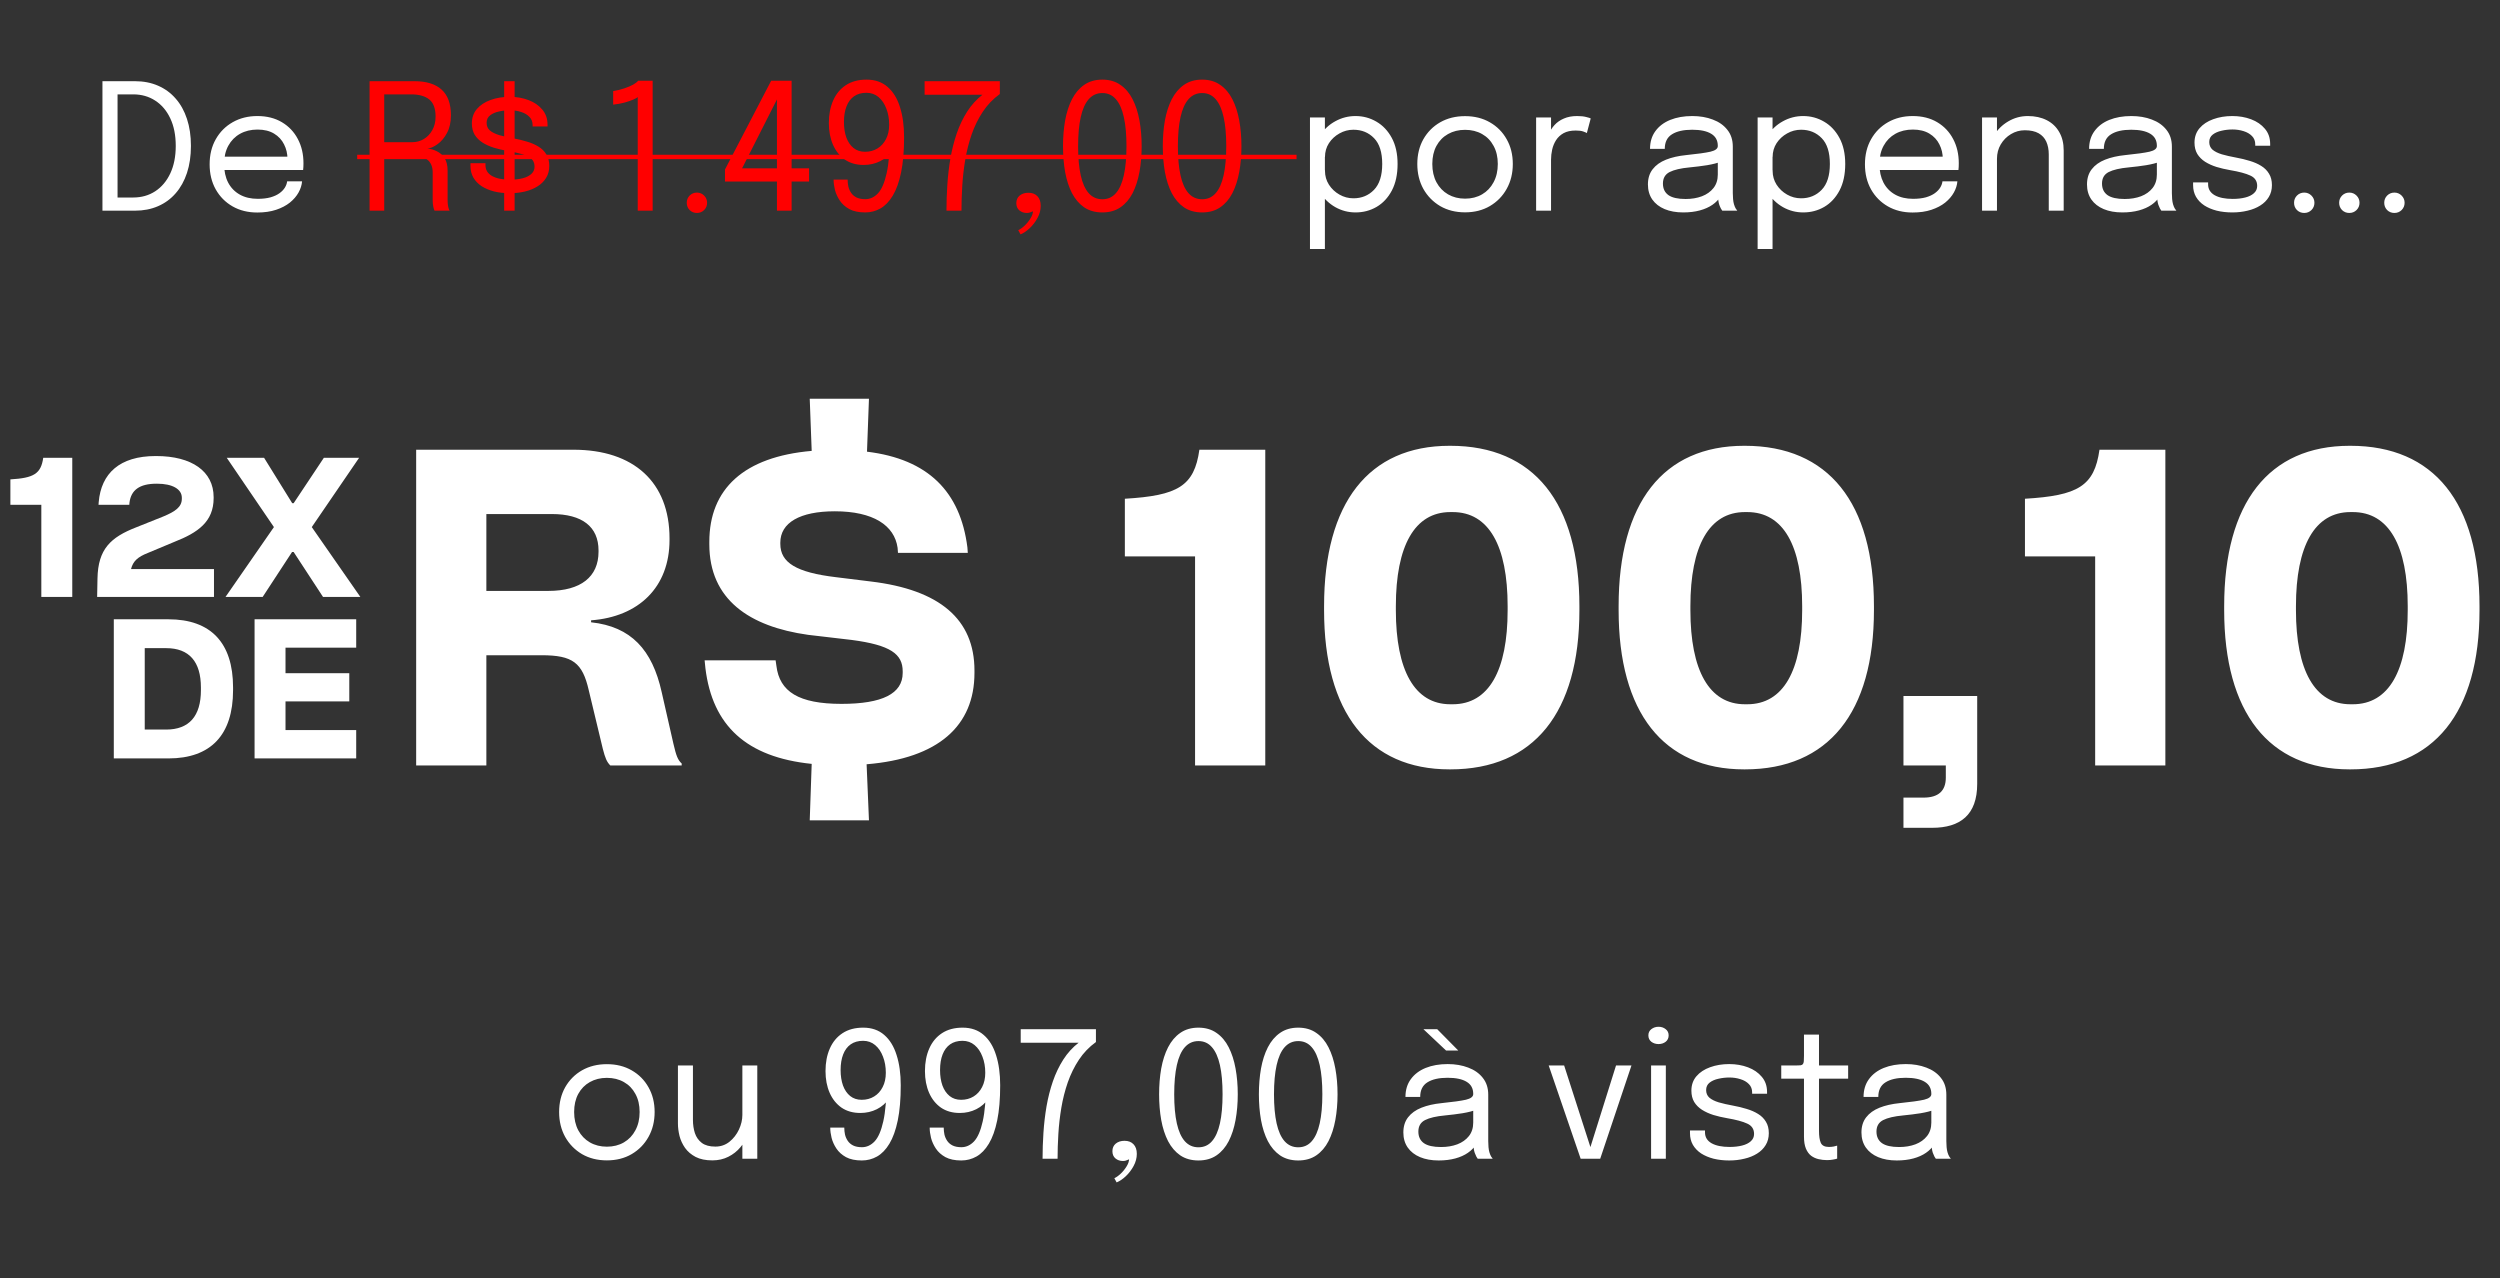
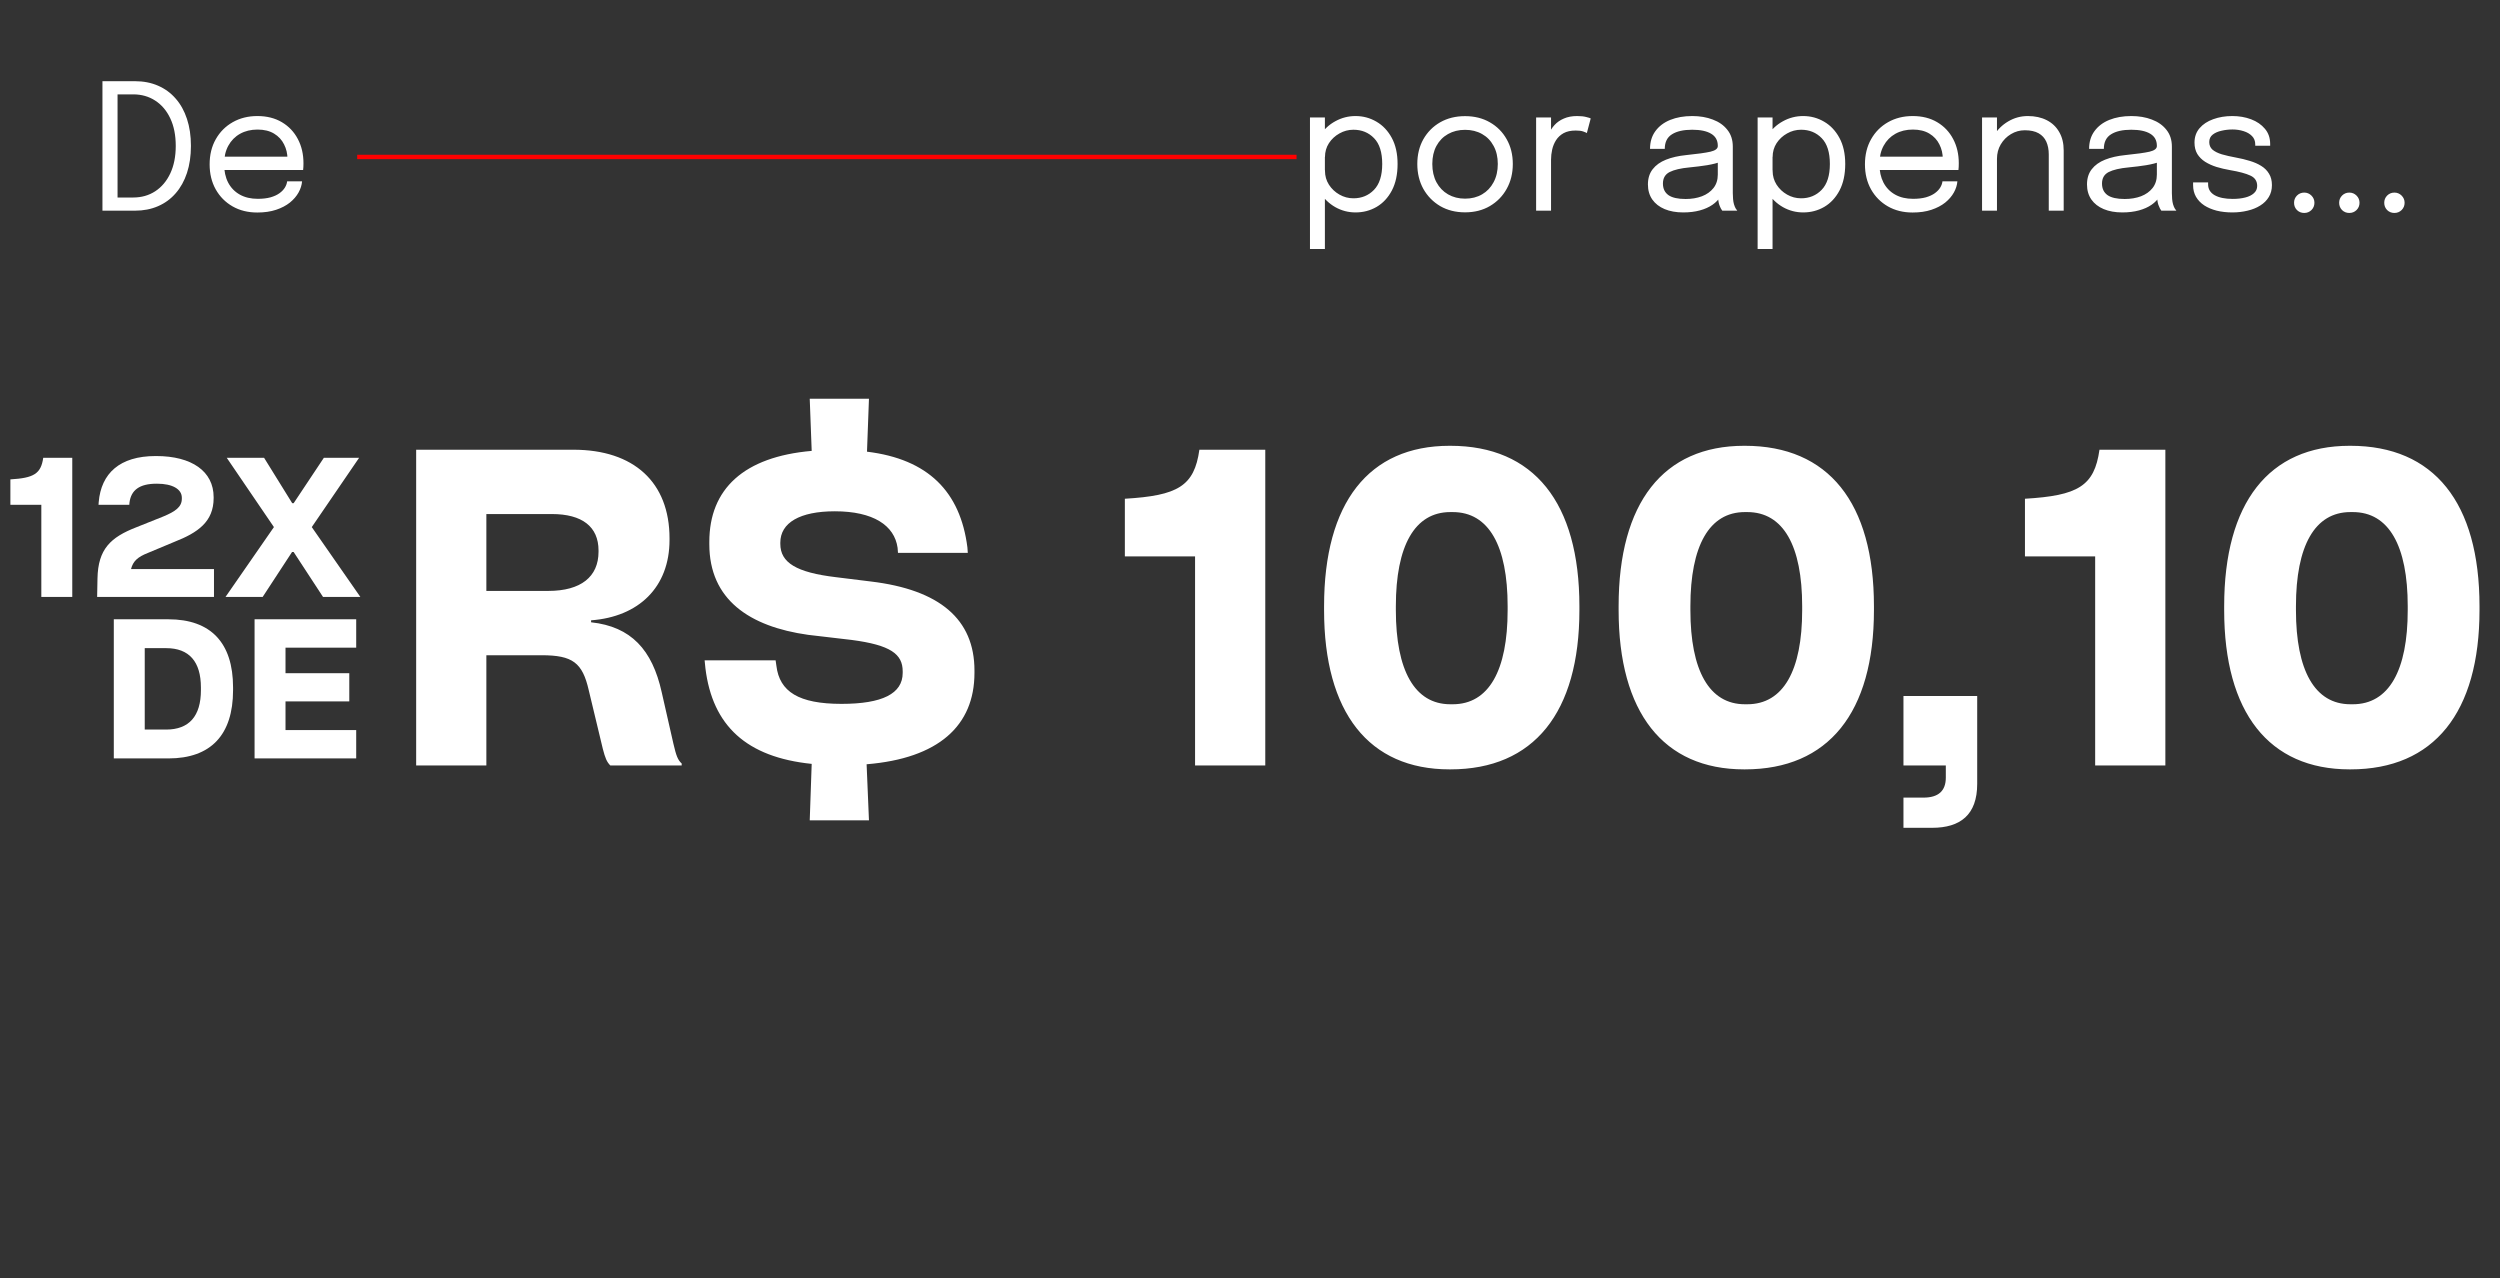
<svg xmlns="http://www.w3.org/2000/svg" width="356" height="182" viewBox="0 0 356 182" fill="none">
  <rect x="0" y="0" width="356" height="182" fill="#333333" stroke="none" />
  <path d="M14.589 30V11.562H19.214C20.43 11.562 21.526 11.775 22.501 12.2C23.485 12.625 24.322 13.238 25.014 14.037C25.714 14.829 26.251 15.796 26.626 16.938C27.001 18.071 27.189 19.35 27.189 20.775C27.189 22.2 27.001 23.483 26.626 24.625C26.251 25.758 25.714 26.725 25.014 27.525C24.322 28.325 23.485 28.938 22.501 29.363C21.526 29.788 20.43 30 19.214 30H14.589ZM16.739 29.337L15.776 28.125H18.964C20.147 28.125 21.193 27.829 22.101 27.238C23.018 26.637 23.735 25.788 24.251 24.688C24.768 23.587 25.026 22.283 25.026 20.775C25.026 19.258 24.768 17.954 24.251 16.863C23.735 15.762 23.018 14.917 22.101 14.325C21.193 13.733 20.147 13.438 18.964 13.438H15.776L16.739 12.225V29.337ZM31.051 24.212V22.312H41.314L40.939 22.938C40.939 22.887 40.939 22.842 40.939 22.8C40.939 22.75 40.939 22.704 40.939 22.663C40.939 21.896 40.776 21.196 40.451 20.562C40.135 19.921 39.66 19.408 39.026 19.025C38.393 18.642 37.609 18.45 36.676 18.45C35.734 18.45 34.905 18.65 34.189 19.05C33.472 19.45 32.914 20.017 32.514 20.75C32.114 21.475 31.914 22.342 31.914 23.35C31.914 24.375 32.105 25.258 32.489 26C32.88 26.742 33.434 27.312 34.151 27.712C34.868 28.113 35.718 28.312 36.701 28.312C37.401 28.312 38.01 28.242 38.526 28.1C39.043 27.95 39.468 27.754 39.801 27.512C40.143 27.262 40.401 26.992 40.576 26.7C40.751 26.408 40.855 26.117 40.889 25.825H43.014C42.972 26.358 42.805 26.887 42.514 27.413C42.222 27.938 41.809 28.417 41.276 28.85C40.743 29.275 40.089 29.617 39.314 29.875C38.539 30.133 37.647 30.262 36.639 30.262C35.305 30.262 34.13 29.971 33.114 29.387C32.097 28.804 31.297 27.996 30.714 26.962C30.139 25.929 29.851 24.742 29.851 23.4C29.851 22.042 30.143 20.85 30.726 19.825C31.309 18.792 32.114 17.983 33.139 17.4C34.164 16.817 35.334 16.525 36.651 16.525C37.993 16.525 39.155 16.817 40.139 17.4C41.122 17.983 41.88 18.783 42.414 19.8C42.947 20.808 43.214 21.958 43.214 23.25C43.214 23.383 43.209 23.558 43.201 23.775C43.193 23.992 43.18 24.137 43.164 24.212H31.051ZM186.54 35.462V16.725H188.665V35.462H186.54ZM193.028 30.25C192.003 30.25 191.045 30 190.153 29.5C189.261 28.992 188.536 28.296 187.978 27.413C187.428 26.529 187.153 25.521 187.153 24.387C187.153 24.363 187.153 24.342 187.153 24.325C187.153 24.308 187.153 24.288 187.153 24.262L188.678 24.225C188.678 24.242 188.678 24.262 188.678 24.288C188.678 24.304 188.678 24.321 188.678 24.337C188.678 25.054 188.865 25.708 189.24 26.3C189.624 26.892 190.124 27.363 190.74 27.712C191.357 28.062 192.02 28.238 192.728 28.238C193.903 28.238 194.878 27.837 195.653 27.038C196.436 26.229 196.828 25 196.828 23.35C196.828 21.692 196.44 20.467 195.665 19.675C194.89 18.875 193.911 18.475 192.728 18.475C192.02 18.475 191.357 18.65 190.74 19C190.124 19.342 189.624 19.804 189.24 20.387C188.865 20.971 188.678 21.625 188.678 22.35L187.153 22.3C187.153 21.158 187.428 20.154 187.978 19.288C188.536 18.421 189.261 17.746 190.153 17.262C191.045 16.771 192.003 16.525 193.028 16.525C194.103 16.525 195.095 16.792 196.003 17.325C196.911 17.85 197.64 18.621 198.19 19.637C198.74 20.654 199.015 21.892 199.015 23.35C199.015 24.833 198.745 26.092 198.203 27.125C197.661 28.15 196.936 28.929 196.028 29.462C195.12 29.988 194.12 30.25 193.028 30.25ZM208.624 30.238C207.29 30.238 206.111 29.942 205.086 29.35C204.07 28.75 203.27 27.933 202.686 26.9C202.111 25.858 201.824 24.675 201.824 23.35C201.824 22.025 202.111 20.85 202.686 19.825C203.27 18.8 204.07 17.996 205.086 17.413C206.111 16.829 207.29 16.538 208.624 16.538C209.957 16.538 211.132 16.829 212.149 17.413C213.174 17.996 213.974 18.8 214.549 19.825C215.132 20.85 215.424 22.025 215.424 23.35C215.424 24.675 215.132 25.858 214.549 26.9C213.974 27.933 213.174 28.75 212.149 29.35C211.132 29.942 209.957 30.238 208.624 30.238ZM208.624 28.288C209.54 28.288 210.349 28.083 211.049 27.675C211.749 27.267 212.295 26.692 212.686 25.95C213.086 25.208 213.286 24.342 213.286 23.35C213.286 22.358 213.086 21.5 212.686 20.775C212.295 20.042 211.749 19.479 211.049 19.087C210.349 18.688 209.54 18.488 208.624 18.488C207.715 18.488 206.907 18.688 206.199 19.087C205.499 19.479 204.949 20.042 204.549 20.775C204.157 21.5 203.961 22.358 203.961 23.35C203.961 24.342 204.157 25.208 204.549 25.95C204.949 26.692 205.499 27.267 206.199 27.675C206.907 28.083 207.715 28.288 208.624 28.288ZM218.743 30V16.725H220.868V20.8L220.168 20.55C220.218 20.058 220.343 19.575 220.543 19.1C220.743 18.617 221.018 18.183 221.368 17.8C221.726 17.408 222.172 17.1 222.705 16.875C223.238 16.642 223.863 16.525 224.58 16.525C225.113 16.525 225.547 16.571 225.88 16.663C226.222 16.746 226.434 16.812 226.518 16.863L225.968 18.95C225.884 18.892 225.713 18.817 225.455 18.725C225.205 18.633 224.847 18.587 224.38 18.587C223.688 18.587 223.113 18.712 222.655 18.962C222.205 19.212 221.847 19.546 221.58 19.962C221.322 20.371 221.138 20.817 221.03 21.3C220.922 21.783 220.868 22.262 220.868 22.738V30H218.743ZM239.689 30.25C238.68 30.25 237.797 30.092 237.039 29.775C236.289 29.458 235.705 29.004 235.289 28.413C234.872 27.812 234.664 27.096 234.664 26.262C234.664 25.396 234.889 24.675 235.339 24.1C235.789 23.517 236.422 23.062 237.239 22.738C238.055 22.413 239.005 22.196 240.089 22.087C241.722 21.921 242.885 21.758 243.576 21.6C244.268 21.433 244.614 21.167 244.614 20.8C244.614 20.792 244.614 20.788 244.614 20.788C244.614 20.779 244.614 20.771 244.614 20.762C244.614 19.996 244.301 19.425 243.676 19.05C243.051 18.667 242.147 18.475 240.964 18.475C239.73 18.475 238.772 18.692 238.089 19.125C237.405 19.55 237.064 20.242 237.064 21.2H234.964C234.964 20.208 235.218 19.367 235.726 18.675C236.235 17.975 236.939 17.442 237.839 17.075C238.747 16.708 239.793 16.525 240.976 16.525C242.06 16.525 243.035 16.692 243.901 17.025C244.776 17.35 245.468 17.837 245.976 18.488C246.493 19.129 246.751 19.925 246.751 20.875C246.751 21.05 246.751 21.225 246.751 21.4C246.751 21.567 246.751 21.738 246.751 21.913V27.5C246.751 27.792 246.764 28.075 246.789 28.35C246.814 28.625 246.855 28.867 246.914 29.075C246.989 29.325 247.072 29.529 247.164 29.688C247.255 29.837 247.33 29.942 247.389 30H245.251C245.21 29.958 245.147 29.863 245.064 29.712C244.98 29.554 244.901 29.371 244.826 29.163C244.768 28.996 244.722 28.788 244.689 28.538C244.655 28.279 244.639 28.012 244.639 27.738L244.989 27.975C244.73 28.425 244.351 28.821 243.851 29.163C243.36 29.504 242.764 29.771 242.064 29.962C241.364 30.154 240.572 30.25 239.689 30.25ZM240.026 28.337C240.885 28.337 241.66 28.208 242.351 27.95C243.043 27.683 243.593 27.292 244.001 26.775C244.41 26.258 244.614 25.617 244.614 24.85V22.212L245.089 23.012C244.555 23.221 243.889 23.392 243.089 23.525C242.297 23.65 241.468 23.754 240.601 23.837C239.343 23.954 238.393 24.175 237.751 24.5C237.118 24.825 236.801 25.371 236.801 26.137C236.801 26.863 237.064 27.413 237.589 27.788C238.114 28.154 238.926 28.337 240.026 28.337ZM250.286 35.462V16.725H252.411V35.462H250.286ZM256.773 30.25C255.748 30.25 254.79 30 253.898 29.5C253.006 28.992 252.281 28.296 251.723 27.413C251.173 26.529 250.898 25.521 250.898 24.387C250.898 24.363 250.898 24.342 250.898 24.325C250.898 24.308 250.898 24.288 250.898 24.262L252.423 24.225C252.423 24.242 252.423 24.262 252.423 24.288C252.423 24.304 252.423 24.321 252.423 24.337C252.423 25.054 252.611 25.708 252.986 26.3C253.369 26.892 253.869 27.363 254.486 27.712C255.102 28.062 255.765 28.238 256.473 28.238C257.648 28.238 258.623 27.837 259.398 27.038C260.181 26.229 260.573 25 260.573 23.35C260.573 21.692 260.186 20.467 259.411 19.675C258.636 18.875 257.656 18.475 256.473 18.475C255.765 18.475 255.102 18.65 254.486 19C253.869 19.342 253.369 19.804 252.986 20.387C252.611 20.971 252.423 21.625 252.423 22.35L250.898 22.3C250.898 21.158 251.173 20.154 251.723 19.288C252.281 18.421 253.006 17.746 253.898 17.262C254.79 16.771 255.748 16.525 256.773 16.525C257.848 16.525 258.84 16.792 259.748 17.325C260.656 17.85 261.386 18.621 261.936 19.637C262.486 20.654 262.761 21.892 262.761 23.35C262.761 24.833 262.49 26.092 261.948 27.125C261.406 28.15 260.681 28.929 259.773 29.462C258.865 29.988 257.865 30.25 256.773 30.25ZM266.769 24.212V22.312H277.031L276.656 22.938C276.656 22.887 276.656 22.842 276.656 22.8C276.656 22.75 276.656 22.704 276.656 22.663C276.656 21.896 276.494 21.196 276.169 20.562C275.852 19.921 275.377 19.408 274.744 19.025C274.111 18.642 273.327 18.45 272.394 18.45C271.452 18.45 270.623 18.65 269.906 19.05C269.19 19.45 268.631 20.017 268.231 20.75C267.831 21.475 267.631 22.342 267.631 23.35C267.631 24.375 267.823 25.258 268.206 26C268.598 26.742 269.152 27.312 269.869 27.712C270.586 28.113 271.436 28.312 272.419 28.312C273.119 28.312 273.727 28.242 274.244 28.1C274.761 27.95 275.186 27.754 275.519 27.512C275.861 27.262 276.119 26.992 276.294 26.7C276.469 26.408 276.573 26.117 276.606 25.825H278.731C278.69 26.358 278.523 26.887 278.231 27.413C277.94 27.938 277.527 28.417 276.994 28.85C276.461 29.275 275.806 29.617 275.031 29.875C274.256 30.133 273.365 30.262 272.356 30.262C271.023 30.262 269.848 29.971 268.831 29.387C267.815 28.804 267.015 27.996 266.431 26.962C265.856 25.929 265.569 24.742 265.569 23.4C265.569 22.042 265.861 20.85 266.444 19.825C267.027 18.792 267.831 17.983 268.856 17.4C269.881 16.817 271.052 16.525 272.369 16.525C273.711 16.525 274.873 16.817 275.856 17.4C276.84 17.983 277.598 18.783 278.131 19.8C278.665 20.808 278.931 21.958 278.931 23.25C278.931 23.383 278.927 23.558 278.919 23.775C278.911 23.992 278.898 24.137 278.881 24.212H266.769ZM291.744 30V23.637C291.744 23.254 291.744 22.942 291.744 22.7C291.744 22.45 291.744 22.212 291.744 21.988C291.744 21.296 291.627 20.692 291.394 20.175C291.16 19.658 290.794 19.258 290.294 18.975C289.794 18.692 289.139 18.55 288.331 18.55C287.623 18.55 286.964 18.733 286.356 19.1C285.756 19.458 285.273 19.946 284.906 20.562C284.548 21.171 284.369 21.854 284.369 22.613L283.156 22.15C283.156 21.108 283.41 20.163 283.919 19.312C284.435 18.462 285.119 17.788 285.969 17.288C286.827 16.779 287.76 16.525 288.769 16.525C289.794 16.525 290.689 16.721 291.456 17.113C292.223 17.504 292.814 18.067 293.231 18.8C293.656 19.525 293.869 20.4 293.869 21.425C293.869 21.792 293.869 22.192 293.869 22.625C293.869 23.058 293.869 23.462 293.869 23.837V30H291.744ZM282.244 30V16.725H284.369V30H282.244ZM302.213 30.25C301.205 30.25 300.321 30.092 299.563 29.775C298.813 29.458 298.23 29.004 297.813 28.413C297.396 27.812 297.188 27.096 297.188 26.262C297.188 25.396 297.413 24.675 297.863 24.1C298.313 23.517 298.946 23.062 299.763 22.738C300.58 22.413 301.53 22.196 302.613 22.087C304.246 21.921 305.409 21.758 306.101 21.6C306.792 21.433 307.138 21.167 307.138 20.8C307.138 20.792 307.138 20.788 307.138 20.788C307.138 20.779 307.138 20.771 307.138 20.762C307.138 19.996 306.826 19.425 306.201 19.05C305.576 18.667 304.671 18.475 303.488 18.475C302.255 18.475 301.296 18.692 300.613 19.125C299.93 19.55 299.588 20.242 299.588 21.2H297.488C297.488 20.208 297.742 19.367 298.251 18.675C298.759 17.975 299.463 17.442 300.363 17.075C301.271 16.708 302.317 16.525 303.501 16.525C304.584 16.525 305.559 16.692 306.426 17.025C307.301 17.35 307.992 17.837 308.501 18.488C309.017 19.129 309.276 19.925 309.276 20.875C309.276 21.05 309.276 21.225 309.276 21.4C309.276 21.567 309.276 21.738 309.276 21.913V27.5C309.276 27.792 309.288 28.075 309.313 28.35C309.338 28.625 309.38 28.867 309.438 29.075C309.513 29.325 309.596 29.529 309.688 29.688C309.78 29.837 309.855 29.942 309.913 30H307.776C307.734 29.958 307.671 29.863 307.588 29.712C307.505 29.554 307.426 29.371 307.351 29.163C307.292 28.996 307.246 28.788 307.213 28.538C307.18 28.279 307.163 28.012 307.163 27.738L307.513 27.975C307.255 28.425 306.876 28.821 306.376 29.163C305.884 29.504 305.288 29.771 304.588 29.962C303.888 30.154 303.096 30.25 302.213 30.25ZM302.551 28.337C303.409 28.337 304.184 28.208 304.876 27.95C305.567 27.683 306.117 27.292 306.526 26.775C306.934 26.258 307.138 25.617 307.138 24.85V22.212L307.613 23.012C307.08 23.221 306.413 23.392 305.613 23.525C304.821 23.65 303.992 23.754 303.126 23.837C301.867 23.954 300.917 24.175 300.276 24.5C299.642 24.825 299.326 25.371 299.326 26.137C299.326 26.863 299.588 27.413 300.113 27.788C300.638 28.154 301.451 28.337 302.551 28.337ZM317.885 30.25C317.085 30.25 316.343 30.167 315.66 30C314.985 29.825 314.393 29.575 313.885 29.25C313.385 28.917 312.993 28.508 312.71 28.025C312.435 27.542 312.297 26.988 312.297 26.363C312.297 26.296 312.297 26.229 312.297 26.163C312.297 26.087 312.297 26.025 312.297 25.975H314.435C314.435 26.025 314.435 26.067 314.435 26.1C314.435 26.133 314.435 26.183 314.435 26.25C314.435 26.925 314.747 27.442 315.372 27.8C315.997 28.15 316.852 28.325 317.935 28.325C318.602 28.325 319.197 28.258 319.722 28.125C320.247 27.992 320.66 27.788 320.96 27.512C321.268 27.238 321.422 26.892 321.422 26.475C321.422 25.783 321.097 25.292 320.447 25C319.806 24.7 318.843 24.442 317.56 24.225C316.885 24.108 316.243 23.958 315.635 23.775C315.027 23.583 314.485 23.337 314.01 23.038C313.543 22.738 313.172 22.367 312.897 21.925C312.631 21.475 312.497 20.938 312.497 20.312C312.497 19.504 312.735 18.821 313.21 18.262C313.693 17.696 314.343 17.267 315.16 16.975C315.977 16.675 316.885 16.525 317.885 16.525C318.852 16.525 319.743 16.679 320.56 16.988C321.377 17.296 322.031 17.746 322.522 18.337C323.022 18.921 323.272 19.642 323.272 20.5C323.272 20.533 323.272 20.575 323.272 20.625C323.272 20.667 323.272 20.708 323.272 20.75H321.147C321.147 20.708 321.147 20.675 321.147 20.65C321.147 20.625 321.147 20.596 321.147 20.562C321.147 20.079 320.993 19.683 320.685 19.375C320.377 19.058 319.977 18.825 319.485 18.675C318.993 18.517 318.468 18.438 317.91 18.438C317.385 18.438 316.868 18.496 316.36 18.613C315.852 18.721 315.431 18.904 315.097 19.163C314.764 19.421 314.597 19.775 314.597 20.225C314.597 20.675 314.752 21.038 315.06 21.312C315.377 21.579 315.818 21.8 316.385 21.975C316.96 22.142 317.635 22.296 318.41 22.438C319.102 22.562 319.756 22.721 320.372 22.913C320.989 23.096 321.531 23.333 321.997 23.625C322.472 23.917 322.843 24.288 323.11 24.738C323.385 25.179 323.522 25.721 323.522 26.363C323.522 27.012 323.372 27.579 323.072 28.062C322.781 28.546 322.372 28.95 321.847 29.275C321.331 29.6 320.731 29.842 320.047 30C319.372 30.167 318.652 30.25 317.885 30.25ZM328.124 30.325C327.715 30.325 327.369 30.188 327.086 29.913C326.811 29.629 326.674 29.283 326.674 28.875C326.674 28.475 326.811 28.133 327.086 27.85C327.369 27.567 327.715 27.425 328.124 27.425C328.524 27.425 328.865 27.567 329.149 27.85C329.432 28.133 329.574 28.475 329.574 28.875C329.574 29.283 329.432 29.629 329.149 29.913C328.865 30.188 328.524 30.325 328.124 30.325ZM334.545 30.325C334.136 30.325 333.79 30.188 333.507 29.913C333.232 29.629 333.095 29.283 333.095 28.875C333.095 28.475 333.232 28.133 333.507 27.85C333.79 27.567 334.136 27.425 334.545 27.425C334.945 27.425 335.286 27.567 335.57 27.85C335.853 28.133 335.995 28.475 335.995 28.875C335.995 29.283 335.853 29.629 335.57 29.913C335.286 30.188 334.945 30.325 334.545 30.325ZM340.965 30.325C340.557 30.325 340.211 30.188 339.928 29.913C339.653 29.629 339.515 29.283 339.515 28.875C339.515 28.475 339.653 28.133 339.928 27.85C340.211 27.567 340.557 27.425 340.965 27.425C341.365 27.425 341.707 27.567 341.99 27.85C342.274 28.133 342.415 28.475 342.415 28.875C342.415 29.283 342.274 29.629 341.99 29.913C341.707 30.188 341.365 30.325 340.965 30.325Z" fill="white" />
-   <path d="M52.626 30V11.562H59.026C60.717 11.562 62.005 11.963 62.888 12.762C63.772 13.562 64.213 14.783 64.213 16.425C64.213 17.408 64.026 18.246 63.651 18.938C63.284 19.621 62.838 20.15 62.313 20.525C61.797 20.9 61.317 21.113 60.876 21.163C61.326 21.196 61.767 21.321 62.201 21.538C62.642 21.746 63.009 22.071 63.301 22.512C63.592 22.954 63.738 23.546 63.738 24.288C63.738 24.971 63.738 25.671 63.738 26.387C63.738 27.096 63.738 27.796 63.738 28.488C63.738 28.846 63.767 29.167 63.826 29.45C63.884 29.725 63.951 29.908 64.026 30H61.876C61.817 29.892 61.759 29.704 61.701 29.438C61.642 29.171 61.613 28.854 61.613 28.488C61.613 27.846 61.613 27.192 61.613 26.525C61.613 25.858 61.613 25.2 61.613 24.55C61.613 23.733 61.355 23.125 60.838 22.725C60.322 22.325 59.592 22.125 58.651 22.125H54.113L54.713 21.312V30H52.626ZM54.713 21.137L54.113 20.25H58.676C59.292 20.25 59.851 20.1 60.351 19.8C60.859 19.492 61.263 19.067 61.563 18.525C61.872 17.975 62.026 17.333 62.026 16.6C62.026 15.458 61.726 14.646 61.126 14.162C60.526 13.679 59.659 13.438 58.526 13.438H54.063L54.713 12.512V21.137ZM71.794 11.562H73.281V30H71.794V11.562ZM72.581 27.512C71.781 27.512 71.04 27.429 70.356 27.262C69.681 27.087 69.09 26.837 68.581 26.512C68.081 26.179 67.69 25.771 67.406 25.288C67.131 24.804 66.994 24.25 66.994 23.625C66.994 23.558 66.994 23.492 66.994 23.425C66.994 23.35 66.994 23.288 66.994 23.238H69.131C69.131 23.288 69.131 23.329 69.131 23.363C69.131 23.396 69.131 23.446 69.131 23.512C69.131 24.188 69.444 24.704 70.069 25.062C70.694 25.413 71.548 25.587 72.631 25.587C73.298 25.587 73.894 25.521 74.419 25.387C74.944 25.254 75.356 25.05 75.656 24.775C75.965 24.5 76.119 24.154 76.119 23.738C76.119 23.046 75.794 22.554 75.144 22.262C74.502 21.962 73.54 21.704 72.256 21.488C71.581 21.371 70.94 21.221 70.331 21.038C69.723 20.846 69.181 20.6 68.706 20.3C68.24 20 67.869 19.629 67.594 19.188C67.327 18.738 67.194 18.2 67.194 17.575C67.194 16.767 67.431 16.083 67.906 15.525C68.39 14.958 69.04 14.529 69.856 14.238C70.673 13.938 71.581 13.787 72.581 13.787C73.548 13.787 74.44 13.942 75.256 14.25C76.073 14.558 76.727 15.008 77.219 15.6C77.719 16.183 77.969 16.904 77.969 17.762C77.969 17.796 77.969 17.837 77.969 17.887C77.969 17.929 77.969 17.971 77.969 18.012H75.844C75.844 17.971 75.844 17.938 75.844 17.913C75.844 17.887 75.844 17.858 75.844 17.825C75.844 17.342 75.69 16.946 75.381 16.637C75.073 16.321 74.673 16.087 74.181 15.938C73.69 15.779 73.165 15.7 72.606 15.7C72.081 15.7 71.565 15.758 71.056 15.875C70.548 15.983 70.127 16.167 69.794 16.425C69.461 16.683 69.294 17.038 69.294 17.488C69.294 17.938 69.448 18.3 69.756 18.575C70.073 18.842 70.515 19.062 71.081 19.238C71.656 19.404 72.331 19.558 73.106 19.7C73.798 19.825 74.452 19.983 75.069 20.175C75.686 20.358 76.227 20.596 76.694 20.887C77.169 21.179 77.54 21.55 77.806 22C78.081 22.442 78.219 22.983 78.219 23.625C78.219 24.275 78.069 24.842 77.769 25.325C77.477 25.808 77.069 26.212 76.544 26.538C76.027 26.863 75.427 27.108 74.744 27.275C74.069 27.433 73.348 27.512 72.581 27.512ZM92.939 11.5V30H90.814V13.812C90.747 13.904 90.539 14.025 90.189 14.175C89.847 14.325 89.422 14.471 88.914 14.613C88.414 14.746 87.881 14.842 87.314 14.9V12.975C87.872 12.883 88.397 12.754 88.889 12.588C89.389 12.421 89.814 12.242 90.164 12.05C90.514 11.85 90.747 11.667 90.864 11.5H92.939ZM99.242 30.325C98.834 30.325 98.488 30.188 98.204 29.913C97.929 29.629 97.792 29.283 97.792 28.875C97.792 28.475 97.929 28.133 98.204 27.85C98.488 27.567 98.834 27.425 99.242 27.425C99.642 27.425 99.984 27.567 100.267 27.85C100.55 28.133 100.692 28.475 100.692 28.875C100.692 29.283 100.55 29.629 100.267 29.913C99.984 30.188 99.642 30.325 99.242 30.325ZM110.638 30V25.85H103.238V24.137L109.813 11.5H112.725V23.975H115.213V25.85H112.725V30H110.638ZM105.088 25.125L104.388 23.975H110.638V12.975L111.175 13.1L105.088 25.125ZM123.204 30.25C122.288 30.25 121.533 30.092 120.942 29.775C120.358 29.45 119.904 29.042 119.579 28.55C119.254 28.058 119.025 27.55 118.892 27.025C118.767 26.5 118.704 26.033 118.704 25.625C118.704 25.608 118.704 25.6 118.704 25.6C118.704 25.592 118.704 25.583 118.704 25.575H120.704C120.704 25.583 120.704 25.592 120.704 25.6C120.704 25.6 120.704 25.608 120.704 25.625C120.704 25.925 120.738 26.238 120.804 26.562C120.879 26.879 121.008 27.175 121.192 27.45C121.375 27.725 121.629 27.946 121.954 28.113C122.288 28.279 122.708 28.363 123.217 28.363C123.892 28.363 124.492 28.087 125.017 27.538C125.542 26.979 125.954 26.029 126.254 24.688C126.563 23.337 126.717 21.479 126.717 19.113H127.742C127.742 19.988 127.521 20.754 127.079 21.413C126.646 22.071 126.067 22.583 125.342 22.95C124.625 23.308 123.842 23.488 122.992 23.488C121.942 23.488 121.046 23.233 120.304 22.725C119.571 22.208 119.008 21.504 118.617 20.613C118.225 19.712 118.029 18.683 118.029 17.525C118.029 16.308 118.233 15.238 118.642 14.312C119.05 13.379 119.654 12.65 120.454 12.125C121.254 11.6 122.233 11.338 123.392 11.338C124.6 11.338 125.6 11.683 126.392 12.375C127.183 13.058 127.771 14.017 128.154 15.25C128.546 16.475 128.742 17.904 128.742 19.538C128.742 21.512 128.6 23.183 128.317 24.55C128.033 25.917 127.638 27.021 127.129 27.863C126.629 28.696 126.042 29.304 125.367 29.688C124.7 30.062 123.979 30.25 123.204 30.25ZM123.179 21.613C123.846 21.613 124.438 21.454 124.954 21.137C125.471 20.821 125.875 20.375 126.167 19.8C126.467 19.225 126.617 18.546 126.617 17.762C126.617 16.921 126.483 16.158 126.217 15.475C125.958 14.783 125.588 14.233 125.104 13.825C124.621 13.417 124.046 13.213 123.379 13.213C122.679 13.213 122.092 13.379 121.617 13.713C121.142 14.046 120.783 14.525 120.542 15.15C120.3 15.767 120.179 16.512 120.179 17.387C120.179 18.204 120.292 18.933 120.517 19.575C120.75 20.208 121.092 20.708 121.542 21.075C121.992 21.433 122.538 21.613 123.179 21.613ZM139.939 13.463V13.488H131.664V11.562H142.377V13.387C141.41 14.088 140.602 14.929 139.952 15.912C139.302 16.896 138.773 17.971 138.364 19.137C137.964 20.296 137.66 21.496 137.452 22.738C137.244 23.979 137.102 25.221 137.027 26.462C136.952 27.696 136.914 28.875 136.914 30H134.777C134.777 28.792 134.819 27.558 134.902 26.3C134.985 25.033 135.131 23.783 135.339 22.55C135.556 21.308 135.856 20.125 136.239 19C136.631 17.867 137.127 16.829 137.727 15.887C138.335 14.938 139.073 14.129 139.939 13.463ZM145.323 33.375L144.998 32.775C145.281 32.65 145.585 32.433 145.91 32.125C146.235 31.817 146.515 31.471 146.748 31.087C146.981 30.712 147.098 30.358 147.098 30.025C147.098 29.933 147.085 29.846 147.06 29.762C147.044 29.679 147.015 29.6 146.973 29.525H147.56C147.444 29.808 147.252 30.012 146.985 30.137C146.719 30.262 146.465 30.325 146.223 30.325C145.806 30.325 145.452 30.204 145.16 29.962C144.869 29.721 144.723 29.375 144.723 28.925C144.723 28.475 144.881 28.117 145.198 27.85C145.523 27.583 145.94 27.45 146.448 27.45C146.99 27.45 147.415 27.613 147.723 27.938C148.04 28.262 148.198 28.721 148.198 29.312C148.198 29.896 148.048 30.467 147.748 31.025C147.448 31.583 147.077 32.071 146.635 32.487C146.194 32.904 145.756 33.2 145.323 33.375ZM156.972 30.25C155.964 30.25 155.102 30.008 154.385 29.525C153.677 29.033 153.097 28.358 152.647 27.5C152.206 26.633 151.881 25.629 151.672 24.488C151.472 23.346 151.372 22.125 151.372 20.825C151.372 19.525 151.472 18.304 151.672 17.163C151.881 16.012 152.206 15.004 152.647 14.137C153.097 13.262 153.677 12.579 154.385 12.088C155.102 11.588 155.964 11.338 156.972 11.338C157.981 11.338 158.839 11.588 159.547 12.088C160.264 12.579 160.843 13.262 161.285 14.137C161.727 15.004 162.052 16.012 162.26 17.163C162.468 18.304 162.572 19.525 162.572 20.825C162.572 22.125 162.468 23.346 162.26 24.488C162.052 25.629 161.727 26.633 161.285 27.5C160.843 28.358 160.264 29.033 159.547 29.525C158.839 30.008 157.981 30.25 156.972 30.25ZM156.972 28.375C157.756 28.375 158.397 28.087 158.897 27.512C159.406 26.938 159.785 26.087 160.035 24.962C160.285 23.837 160.41 22.458 160.41 20.825C160.41 19.183 160.285 17.8 160.035 16.675C159.785 15.55 159.406 14.7 158.897 14.125C158.397 13.542 157.756 13.25 156.972 13.25C156.197 13.25 155.552 13.542 155.035 14.125C154.527 14.7 154.147 15.55 153.897 16.675C153.647 17.8 153.522 19.183 153.522 20.825C153.522 22.467 153.647 23.85 153.897 24.975C154.147 26.092 154.527 26.938 155.035 27.512C155.552 28.087 156.197 28.375 156.972 28.375ZM171.181 30.25C170.173 30.25 169.311 30.008 168.594 29.525C167.886 29.033 167.306 28.358 166.856 27.5C166.415 26.633 166.09 25.629 165.881 24.488C165.681 23.346 165.581 22.125 165.581 20.825C165.581 19.525 165.681 18.304 165.881 17.163C166.09 16.012 166.415 15.004 166.856 14.137C167.306 13.262 167.886 12.579 168.594 12.088C169.311 11.588 170.173 11.338 171.181 11.338C172.19 11.338 173.048 11.588 173.756 12.088C174.473 12.579 175.052 13.262 175.494 14.137C175.936 15.004 176.261 16.012 176.469 17.163C176.677 18.304 176.781 19.525 176.781 20.825C176.781 22.125 176.677 23.346 176.469 24.488C176.261 25.629 175.936 26.633 175.494 27.5C175.052 28.358 174.473 29.033 173.756 29.525C173.048 30.008 172.19 30.25 171.181 30.25ZM171.181 28.375C171.965 28.375 172.606 28.087 173.106 27.512C173.615 26.938 173.994 26.087 174.244 24.962C174.494 23.837 174.619 22.458 174.619 20.825C174.619 19.183 174.494 17.8 174.244 16.675C173.994 15.55 173.615 14.7 173.106 14.125C172.606 13.542 171.965 13.25 171.181 13.25C170.406 13.25 169.761 13.542 169.244 14.125C168.736 14.7 168.356 15.55 168.106 16.675C167.856 17.8 167.731 19.183 167.731 20.825C167.731 22.467 167.856 23.85 168.106 24.975C168.356 26.092 168.736 26.938 169.244 27.512C169.761 28.087 170.406 28.375 171.181 28.375Z" fill="#FF0000" />
  <path d="M50.863 22.038H184.628V22.663H50.863V22.038Z" fill="#FF0000" />
-   <path d="M86.419 165.238C85.086 165.238 83.907 164.942 82.882 164.35C81.865 163.75 81.065 162.933 80.482 161.9C79.907 160.858 79.619 159.675 79.619 158.35C79.619 157.025 79.907 155.85 80.482 154.825C81.065 153.8 81.865 152.996 82.882 152.412C83.907 151.829 85.086 151.537 86.419 151.537C87.753 151.537 88.928 151.829 89.944 152.412C90.969 152.996 91.769 153.8 92.344 154.825C92.928 155.85 93.219 157.025 93.219 158.35C93.219 159.675 92.928 160.858 92.344 161.9C91.769 162.933 90.969 163.75 89.944 164.35C88.928 164.942 87.753 165.238 86.419 165.238ZM86.419 163.287C87.336 163.287 88.144 163.083 88.844 162.675C89.544 162.267 90.09 161.692 90.482 160.95C90.882 160.208 91.082 159.342 91.082 158.35C91.082 157.358 90.882 156.5 90.482 155.775C90.09 155.042 89.544 154.479 88.844 154.087C88.144 153.687 87.336 153.487 86.419 153.487C85.511 153.487 84.703 153.687 83.994 154.087C83.294 154.479 82.744 155.042 82.344 155.775C81.953 156.5 81.757 157.358 81.757 158.35C81.757 159.342 81.953 160.208 82.344 160.95C82.744 161.692 83.294 162.267 83.994 162.675C84.703 163.083 85.511 163.287 86.419 163.287ZM101.438 165.238C100.488 165.238 99.696 165.075 99.063 164.75C98.43 164.417 97.925 163.987 97.55 163.462C97.184 162.937 96.921 162.371 96.763 161.762C96.613 161.146 96.538 160.554 96.538 159.987C96.538 159.671 96.538 159.346 96.538 159.012C96.538 158.671 96.538 158.329 96.538 157.987V151.725H98.675V157.712C98.675 158.021 98.675 158.325 98.675 158.625C98.675 158.925 98.675 159.208 98.675 159.475C98.675 160.15 98.767 160.775 98.951 161.35C99.142 161.925 99.471 162.392 99.938 162.75C100.405 163.1 101.046 163.275 101.863 163.275C102.63 163.275 103.3 163.046 103.875 162.587C104.45 162.121 104.9 161.542 105.225 160.85C105.55 160.15 105.713 159.454 105.713 158.762L106.95 159.275C106.95 160.008 106.821 160.729 106.563 161.437C106.305 162.137 105.934 162.775 105.45 163.35C104.975 163.925 104.396 164.383 103.713 164.725C103.038 165.067 102.28 165.238 101.438 165.238ZM105.713 165V151.725H107.838V165H105.713ZM122.728 165.25C121.812 165.25 121.057 165.092 120.466 164.775C119.882 164.45 119.428 164.042 119.103 163.55C118.778 163.058 118.549 162.55 118.416 162.025C118.291 161.5 118.228 161.033 118.228 160.625C118.228 160.608 118.228 160.6 118.228 160.6C118.228 160.592 118.228 160.583 118.228 160.575H120.228C120.228 160.583 120.228 160.592 120.228 160.6C120.228 160.6 120.228 160.608 120.228 160.625C120.228 160.925 120.262 161.237 120.328 161.562C120.403 161.879 120.532 162.175 120.716 162.45C120.899 162.725 121.153 162.946 121.478 163.112C121.812 163.279 122.232 163.362 122.741 163.362C123.416 163.362 124.016 163.087 124.541 162.537C125.066 161.979 125.478 161.029 125.778 159.687C126.087 158.337 126.241 156.479 126.241 154.112H127.266C127.266 154.987 127.045 155.754 126.603 156.412C126.17 157.071 125.591 157.583 124.866 157.95C124.149 158.308 123.366 158.487 122.516 158.487C121.466 158.487 120.57 158.233 119.828 157.725C119.095 157.208 118.532 156.504 118.141 155.612C117.749 154.712 117.553 153.683 117.553 152.525C117.553 151.308 117.757 150.237 118.166 149.312C118.574 148.379 119.178 147.65 119.978 147.125C120.778 146.6 121.757 146.337 122.916 146.337C124.124 146.337 125.124 146.683 125.916 147.375C126.707 148.058 127.295 149.017 127.678 150.25C128.07 151.475 128.266 152.904 128.266 154.537C128.266 156.512 128.124 158.183 127.841 159.55C127.557 160.917 127.162 162.021 126.653 162.862C126.153 163.696 125.566 164.304 124.891 164.687C124.224 165.063 123.503 165.25 122.728 165.25ZM122.703 156.612C123.37 156.612 123.962 156.454 124.478 156.137C124.995 155.821 125.399 155.375 125.691 154.8C125.991 154.225 126.141 153.546 126.141 152.762C126.141 151.921 126.007 151.158 125.741 150.475C125.482 149.783 125.112 149.233 124.628 148.825C124.145 148.417 123.57 148.212 122.903 148.212C122.203 148.212 121.616 148.379 121.141 148.712C120.666 149.046 120.307 149.525 120.066 150.15C119.824 150.767 119.703 151.512 119.703 152.387C119.703 153.204 119.816 153.933 120.041 154.575C120.274 155.208 120.616 155.708 121.066 156.075C121.516 156.433 122.062 156.612 122.703 156.612ZM136.888 165.25C135.972 165.25 135.218 165.092 134.626 164.775C134.043 164.45 133.588 164.042 133.263 163.55C132.938 163.058 132.709 162.55 132.576 162.025C132.451 161.5 132.388 161.033 132.388 160.625C132.388 160.608 132.388 160.6 132.388 160.6C132.388 160.592 132.388 160.583 132.388 160.575H134.388C134.388 160.583 134.388 160.592 134.388 160.6C134.388 160.6 134.388 160.608 134.388 160.625C134.388 160.925 134.422 161.237 134.488 161.562C134.563 161.879 134.693 162.175 134.876 162.45C135.059 162.725 135.313 162.946 135.638 163.112C135.972 163.279 136.393 163.362 136.901 163.362C137.576 163.362 138.176 163.087 138.701 162.537C139.226 161.979 139.638 161.029 139.938 159.687C140.247 158.337 140.401 156.479 140.401 154.112H141.426C141.426 154.987 141.205 155.754 140.763 156.412C140.33 157.071 139.751 157.583 139.026 157.95C138.309 158.308 137.526 158.487 136.676 158.487C135.626 158.487 134.73 158.233 133.988 157.725C133.255 157.208 132.693 156.504 132.301 155.612C131.909 154.712 131.713 153.683 131.713 152.525C131.713 151.308 131.918 150.237 132.326 149.312C132.734 148.379 133.338 147.65 134.138 147.125C134.938 146.6 135.918 146.337 137.076 146.337C138.284 146.337 139.284 146.683 140.076 147.375C140.868 148.058 141.455 149.017 141.838 150.25C142.23 151.475 142.426 152.904 142.426 154.537C142.426 156.512 142.284 158.183 142.001 159.55C141.718 160.917 141.322 162.021 140.813 162.862C140.313 163.696 139.726 164.304 139.051 164.687C138.384 165.063 137.663 165.25 136.888 165.25ZM136.863 156.612C137.53 156.612 138.122 156.454 138.638 156.137C139.155 155.821 139.559 155.375 139.851 154.8C140.151 154.225 140.301 153.546 140.301 152.762C140.301 151.921 140.168 151.158 139.901 150.475C139.643 149.783 139.272 149.233 138.788 148.825C138.305 148.417 137.73 148.212 137.063 148.212C136.363 148.212 135.776 148.379 135.301 148.712C134.826 149.046 134.468 149.525 134.226 150.15C133.984 150.767 133.863 151.512 133.863 152.387C133.863 153.204 133.976 153.933 134.201 154.575C134.434 155.208 134.776 155.708 135.226 156.075C135.676 156.433 136.222 156.612 136.863 156.612ZM153.624 148.462V148.487H145.349V146.562H156.061V148.387C155.094 149.087 154.286 149.929 153.636 150.912C152.986 151.896 152.457 152.971 152.049 154.137C151.649 155.296 151.344 156.496 151.136 157.737C150.928 158.979 150.786 160.221 150.711 161.462C150.636 162.696 150.599 163.875 150.599 165H148.461C148.461 163.792 148.503 162.558 148.586 161.3C148.669 160.033 148.815 158.783 149.024 157.55C149.24 156.308 149.54 155.125 149.924 154C150.315 152.867 150.811 151.829 151.411 150.887C152.019 149.937 152.757 149.129 153.624 148.462ZM159.007 168.375L158.682 167.775C158.965 167.65 159.269 167.433 159.594 167.125C159.919 166.817 160.199 166.471 160.432 166.088C160.665 165.713 160.782 165.358 160.782 165.025C160.782 164.933 160.769 164.846 160.744 164.762C160.728 164.679 160.699 164.6 160.657 164.525H161.244C161.128 164.808 160.936 165.013 160.669 165.138C160.403 165.263 160.149 165.325 159.907 165.325C159.49 165.325 159.136 165.204 158.844 164.962C158.553 164.721 158.407 164.375 158.407 163.925C158.407 163.475 158.565 163.117 158.882 162.85C159.207 162.583 159.624 162.45 160.132 162.45C160.674 162.45 161.099 162.612 161.407 162.937C161.724 163.262 161.882 163.721 161.882 164.312C161.882 164.896 161.732 165.467 161.432 166.025C161.132 166.583 160.761 167.071 160.319 167.488C159.878 167.904 159.44 168.2 159.007 168.375ZM170.657 165.25C169.648 165.25 168.786 165.008 168.069 164.525C167.361 164.033 166.782 163.358 166.332 162.5C165.89 161.633 165.565 160.629 165.357 159.487C165.157 158.346 165.057 157.125 165.057 155.825C165.057 154.525 165.157 153.304 165.357 152.162C165.565 151.012 165.89 150.004 166.332 149.137C166.782 148.262 167.361 147.579 168.069 147.087C168.786 146.587 169.648 146.337 170.657 146.337C171.665 146.337 172.523 146.587 173.232 147.087C173.948 147.579 174.527 148.262 174.969 149.137C175.411 150.004 175.736 151.012 175.944 152.162C176.152 153.304 176.257 154.525 176.257 155.825C176.257 157.125 176.152 158.346 175.944 159.487C175.736 160.629 175.411 161.633 174.969 162.5C174.527 163.358 173.948 164.033 173.232 164.525C172.523 165.008 171.665 165.25 170.657 165.25ZM170.657 163.375C171.44 163.375 172.082 163.087 172.582 162.512C173.09 161.937 173.469 161.087 173.719 159.962C173.969 158.837 174.094 157.458 174.094 155.825C174.094 154.183 173.969 152.8 173.719 151.675C173.469 150.55 173.09 149.7 172.582 149.125C172.082 148.542 171.44 148.25 170.657 148.25C169.882 148.25 169.236 148.542 168.719 149.125C168.211 149.7 167.832 150.55 167.582 151.675C167.332 152.8 167.207 154.183 167.207 155.825C167.207 157.467 167.332 158.85 167.582 159.975C167.832 161.092 168.211 161.937 168.719 162.512C169.236 163.087 169.882 163.375 170.657 163.375ZM184.866 165.25C183.857 165.25 182.995 165.008 182.278 164.525C181.57 164.033 180.991 163.358 180.541 162.5C180.099 161.633 179.774 160.629 179.566 159.487C179.366 158.346 179.266 157.125 179.266 155.825C179.266 154.525 179.366 153.304 179.566 152.162C179.774 151.012 180.099 150.004 180.541 149.137C180.991 148.262 181.57 147.579 182.278 147.087C182.995 146.587 183.857 146.337 184.866 146.337C185.874 146.337 186.732 146.587 187.441 147.087C188.157 147.579 188.736 148.262 189.178 149.137C189.62 150.004 189.945 151.012 190.153 152.162C190.361 153.304 190.466 154.525 190.466 155.825C190.466 157.125 190.361 158.346 190.153 159.487C189.945 160.629 189.62 161.633 189.178 162.5C188.736 163.358 188.157 164.033 187.441 164.525C186.732 165.008 185.874 165.25 184.866 165.25ZM184.866 163.375C185.649 163.375 186.291 163.087 186.791 162.512C187.299 161.937 187.678 161.087 187.928 159.962C188.178 158.837 188.303 157.458 188.303 155.825C188.303 154.183 188.178 152.8 187.928 151.675C187.678 150.55 187.299 149.7 186.791 149.125C186.291 148.542 185.649 148.25 184.866 148.25C184.091 148.25 183.445 148.542 182.928 149.125C182.42 149.7 182.041 150.55 181.791 151.675C181.541 152.8 181.416 154.183 181.416 155.825C181.416 157.467 181.541 158.85 181.791 159.975C182.041 161.092 182.42 161.937 182.928 162.512C183.445 163.087 184.091 163.375 184.866 163.375ZM204.862 165.25C203.854 165.25 202.97 165.092 202.212 164.775C201.462 164.458 200.879 164.004 200.462 163.412C200.045 162.812 199.837 162.096 199.837 161.262C199.837 160.396 200.062 159.675 200.512 159.1C200.962 158.517 201.595 158.062 202.412 157.737C203.229 157.412 204.179 157.196 205.262 157.087C206.895 156.921 208.058 156.758 208.75 156.6C209.441 156.433 209.787 156.167 209.787 155.8C209.787 155.792 209.787 155.787 209.787 155.787C209.787 155.779 209.787 155.771 209.787 155.762C209.787 154.996 209.475 154.425 208.85 154.05C208.225 153.667 207.32 153.475 206.137 153.475C204.904 153.475 203.945 153.692 203.262 154.125C202.579 154.55 202.237 155.242 202.237 156.2H200.137C200.137 155.208 200.391 154.367 200.9 153.675C201.408 152.975 202.112 152.442 203.012 152.075C203.92 151.708 204.966 151.525 206.15 151.525C207.233 151.525 208.208 151.692 209.075 152.025C209.95 152.35 210.641 152.837 211.15 153.487C211.666 154.129 211.925 154.925 211.925 155.875C211.925 156.05 211.925 156.225 211.925 156.4C211.925 156.567 211.925 156.737 211.925 156.912V162.5C211.925 162.792 211.937 163.075 211.962 163.35C211.987 163.625 212.029 163.867 212.087 164.075C212.162 164.325 212.245 164.529 212.337 164.687C212.429 164.837 212.504 164.942 212.562 165H210.425C210.383 164.958 210.32 164.862 210.237 164.712C210.154 164.554 210.075 164.371 210 164.162C209.941 163.996 209.895 163.787 209.862 163.537C209.829 163.279 209.812 163.012 209.812 162.737L210.162 162.975C209.904 163.425 209.525 163.821 209.025 164.162C208.533 164.504 207.937 164.771 207.237 164.962C206.537 165.154 205.745 165.25 204.862 165.25ZM205.2 163.337C206.058 163.337 206.833 163.208 207.525 162.95C208.216 162.683 208.766 162.292 209.175 161.775C209.583 161.258 209.787 160.617 209.787 159.85V157.212L210.262 158.012C209.729 158.221 209.062 158.392 208.262 158.525C207.47 158.65 206.641 158.754 205.775 158.837C204.516 158.954 203.566 159.175 202.925 159.5C202.291 159.825 201.975 160.371 201.975 161.137C201.975 161.862 202.237 162.412 202.762 162.787C203.287 163.154 204.1 163.337 205.2 163.337ZM207.662 149.6H205.925L202.7 146.562H204.662L207.662 149.6ZM232.321 151.725L227.871 165H225.084L220.534 151.725H222.734L226.646 163.875H226.309L230.121 151.725H232.321ZM235.115 165V151.725H237.215V165H235.115ZM236.178 148.675C235.786 148.675 235.444 148.567 235.153 148.35C234.869 148.125 234.728 147.821 234.728 147.437C234.728 147.062 234.869 146.767 235.153 146.55C235.444 146.325 235.786 146.212 236.178 146.212C236.569 146.212 236.907 146.325 237.19 146.55C237.473 146.767 237.615 147.062 237.615 147.437C237.615 147.821 237.473 148.125 237.19 148.35C236.907 148.567 236.569 148.675 236.178 148.675ZM246.242 165.25C245.442 165.25 244.7 165.167 244.017 165C243.342 164.825 242.75 164.575 242.242 164.25C241.742 163.917 241.35 163.508 241.067 163.025C240.792 162.542 240.654 161.987 240.654 161.362C240.654 161.296 240.654 161.229 240.654 161.162C240.654 161.087 240.654 161.025 240.654 160.975H242.792C242.792 161.025 242.792 161.067 242.792 161.1C242.792 161.133 242.792 161.183 242.792 161.25C242.792 161.925 243.104 162.442 243.729 162.8C244.354 163.15 245.209 163.325 246.292 163.325C246.959 163.325 247.554 163.258 248.079 163.125C248.604 162.992 249.017 162.787 249.317 162.512C249.625 162.237 249.779 161.892 249.779 161.475C249.779 160.783 249.454 160.292 248.804 160C248.163 159.7 247.2 159.442 245.917 159.225C245.242 159.108 244.6 158.958 243.992 158.775C243.384 158.583 242.842 158.337 242.367 158.037C241.9 157.737 241.529 157.367 241.254 156.925C240.988 156.475 240.854 155.937 240.854 155.312C240.854 154.504 241.092 153.821 241.567 153.262C242.05 152.696 242.7 152.267 243.517 151.975C244.334 151.675 245.242 151.525 246.242 151.525C247.209 151.525 248.1 151.679 248.917 151.987C249.734 152.296 250.388 152.746 250.879 153.337C251.379 153.921 251.629 154.642 251.629 155.5C251.629 155.533 251.629 155.575 251.629 155.625C251.629 155.667 251.629 155.708 251.629 155.75H249.504C249.504 155.708 249.504 155.675 249.504 155.65C249.504 155.625 249.504 155.596 249.504 155.562C249.504 155.079 249.35 154.683 249.042 154.375C248.734 154.058 248.334 153.825 247.842 153.675C247.35 153.517 246.825 153.437 246.267 153.437C245.742 153.437 245.225 153.496 244.717 153.612C244.209 153.721 243.788 153.904 243.454 154.162C243.121 154.421 242.954 154.775 242.954 155.225C242.954 155.675 243.109 156.037 243.417 156.312C243.734 156.579 244.175 156.8 244.742 156.975C245.317 157.142 245.992 157.296 246.767 157.437C247.459 157.562 248.113 157.721 248.729 157.912C249.346 158.096 249.888 158.333 250.354 158.625C250.829 158.917 251.2 159.287 251.467 159.737C251.742 160.179 251.879 160.721 251.879 161.362C251.879 162.012 251.729 162.579 251.429 163.062C251.138 163.546 250.729 163.95 250.204 164.275C249.688 164.6 249.088 164.842 248.404 165C247.729 165.167 247.009 165.25 246.242 165.25ZM260.162 165.2C259.754 165.2 259.354 165.154 258.962 165.063C258.57 164.971 258.216 164.808 257.9 164.575C257.591 164.333 257.345 163.996 257.162 163.562C256.979 163.121 256.887 162.554 256.887 161.862C256.887 161.687 256.887 161.508 256.887 161.325C256.887 161.133 256.887 160.933 256.887 160.725V153.6H253.65V151.725H255.725C256.008 151.725 256.229 151.717 256.387 151.7C256.545 151.675 256.658 151.621 256.725 151.537C256.8 151.446 256.845 151.308 256.862 151.125C256.879 150.933 256.887 150.671 256.887 150.337V147.325H259.025V151.725H263.175V153.6H259.025V160.037C259.025 160.221 259.025 160.4 259.025 160.575C259.025 160.75 259.025 160.912 259.025 161.062C259.025 161.771 259.108 162.325 259.275 162.725C259.45 163.125 259.837 163.325 260.437 163.325C260.679 163.325 260.908 163.304 261.125 163.262C261.341 163.221 261.504 163.179 261.612 163.137V164.987C261.47 165.038 261.27 165.083 261.012 165.125C260.762 165.175 260.479 165.2 260.162 165.2ZM270.096 165.25C269.088 165.25 268.205 165.092 267.446 164.775C266.696 164.458 266.113 164.004 265.696 163.412C265.28 162.812 265.071 162.096 265.071 161.262C265.071 160.396 265.296 159.675 265.746 159.1C266.196 158.517 266.83 158.062 267.646 157.737C268.463 157.412 269.413 157.196 270.496 157.087C272.13 156.921 273.292 156.758 273.984 156.6C274.676 156.433 275.021 156.167 275.021 155.8C275.021 155.792 275.021 155.787 275.021 155.787C275.021 155.779 275.021 155.771 275.021 155.762C275.021 154.996 274.709 154.425 274.084 154.05C273.459 153.667 272.555 153.475 271.371 153.475C270.138 153.475 269.18 153.692 268.496 154.125C267.813 154.55 267.471 155.242 267.471 156.2H265.371C265.371 155.208 265.626 154.367 266.134 153.675C266.642 152.975 267.346 152.442 268.246 152.075C269.155 151.708 270.201 151.525 271.384 151.525C272.467 151.525 273.442 151.692 274.309 152.025C275.184 152.35 275.876 152.837 276.384 153.487C276.901 154.129 277.159 154.925 277.159 155.875C277.159 156.05 277.159 156.225 277.159 156.4C277.159 156.567 277.159 156.737 277.159 156.912V162.5C277.159 162.792 277.171 163.075 277.196 163.35C277.221 163.625 277.263 163.867 277.321 164.075C277.396 164.325 277.48 164.529 277.571 164.687C277.663 164.837 277.738 164.942 277.796 165H275.659C275.617 164.958 275.555 164.862 275.471 164.712C275.388 164.554 275.309 164.371 275.234 164.162C275.176 163.996 275.13 163.787 275.096 163.537C275.063 163.279 275.046 163.012 275.046 162.737L275.396 162.975C275.138 163.425 274.759 163.821 274.259 164.162C273.767 164.504 273.171 164.771 272.471 164.962C271.771 165.154 270.98 165.25 270.096 165.25ZM270.434 163.337C271.292 163.337 272.067 163.208 272.759 162.95C273.451 162.683 274.001 162.292 274.409 161.775C274.817 161.258 275.021 160.617 275.021 159.85V157.212L275.496 158.012C274.963 158.221 274.296 158.392 273.496 158.525C272.705 158.65 271.876 158.754 271.009 158.837C269.751 158.954 268.801 159.175 268.159 159.5C267.526 159.825 267.209 160.371 267.209 161.137C267.209 161.862 267.471 162.412 267.996 162.787C268.521 163.154 269.334 163.337 270.434 163.337Z" fill="white" />
  <path d="M94.223 98.556L95.899 105.928C96.29 107.604 96.513 108.218 97.072 108.721V109H86.907C86.404 108.497 86.181 107.939 85.846 106.654L83.835 98.277C82.941 94.367 81.545 93.306 77.133 93.306H69.258V109H59.261V64.04H81.657C90.258 64.04 95.34 68.675 95.34 76.662V76.886C95.34 83.644 90.928 87.832 84.17 88.335V88.614C89.867 89.229 92.883 92.524 94.223 98.556ZM69.258 84.146H78.082C82.718 84.146 85.231 82.136 85.231 78.561V78.394C85.231 74.987 82.885 73.2 78.585 73.2H69.258V84.146ZM119.048 82.192L124.019 82.806C133.793 83.979 138.764 88.168 138.764 95.484V95.819C138.764 103.359 133.625 107.995 123.405 108.832L123.74 116.819H115.306L115.585 108.777C106.314 107.827 101.455 103.359 100.45 95.149L100.338 94.032H110.447L110.559 94.814C111.006 98.5 113.742 100.231 119.83 100.231C125.639 100.231 128.543 98.779 128.543 95.819V95.596C128.543 93.138 126.812 91.854 121.282 91.128L115.083 90.402C106.705 89.229 101.008 85.375 101.008 77.5V77.165C101.008 69.625 105.923 65.045 115.585 64.207L115.306 56.779H123.74L123.46 64.319C132.173 65.38 136.753 70.016 137.758 77.947L137.814 78.729H127.873L127.817 78.003C127.37 74.819 124.354 72.808 118.881 72.808C113.91 72.808 111.117 74.428 111.117 77.277V77.444C111.117 80.125 113.407 81.521 119.048 82.192ZM180.175 109H170.177V79.231H160.18V71.021C167.72 70.575 170.066 69.234 170.792 64.04H180.175V109ZM206.532 109.559H206.421C194.915 109.559 188.548 101.46 188.548 86.883V86.325C188.548 71.58 194.915 63.481 206.421 63.481H206.532C218.429 63.481 224.907 71.58 224.907 86.325V86.883C224.907 101.46 218.429 109.559 206.532 109.559ZM206.532 100.287H206.867C212.006 100.287 214.687 95.484 214.687 86.883V86.325C214.687 77.723 212.006 72.92 206.867 72.92H206.532C201.45 72.92 198.769 77.723 198.769 86.325V86.883C198.769 95.484 201.45 100.287 206.532 100.287ZM248.475 109.559H248.364C236.858 109.559 230.491 101.46 230.491 86.883V86.325C230.491 71.58 236.858 63.481 248.364 63.481H248.475C260.371 63.481 266.85 71.58 266.85 86.325V86.883C266.85 101.46 260.371 109.559 248.475 109.559ZM248.475 100.287H248.81C253.949 100.287 256.629 95.484 256.629 86.883V86.325C256.629 77.723 253.949 72.92 248.81 72.92H248.475C243.393 72.92 240.712 77.723 240.712 86.325V86.883C240.712 95.484 243.393 100.287 248.475 100.287ZM271.053 109V99.114H281.553V111.625C281.553 116.037 279.151 117.88 275.13 117.88H271.053V113.58H273.901C276.023 113.58 277.084 112.63 277.084 110.731V109H271.053ZM308.348 109H298.351V79.231H288.354V71.021C295.894 70.575 298.239 69.234 298.965 64.04H308.348V109ZM334.706 109.559H334.595C323.089 109.559 316.722 101.46 316.722 86.883V86.325C316.722 71.58 323.089 63.481 334.595 63.481H334.706C346.603 63.481 353.081 71.58 353.081 86.325V86.883C353.081 101.46 346.603 109.559 334.706 109.559ZM334.706 100.287H335.041C340.18 100.287 342.86 95.484 342.86 86.883V86.325C342.86 77.723 340.18 72.92 335.041 72.92H334.706C329.624 72.92 326.943 77.723 326.943 86.325V86.883C326.943 95.484 329.624 100.287 334.706 100.287Z" fill="white" />
  <path d="M10.291 85H5.885V71.882H1.479V68.264C4.802 68.067 5.836 67.476 6.156 65.187H10.291V85ZM30.471 81.037V85H13.833L13.882 82.391C13.956 78.182 15.753 76.509 19.42 75.081L23.235 73.555C24.958 72.841 25.893 72.202 25.893 71.02V70.873C25.893 69.642 24.539 68.879 22.373 68.879H22.3C19.863 68.879 18.657 69.79 18.436 71.586L18.411 71.882H14.03L14.055 71.512C14.399 67.402 17.057 64.941 22.152 64.941H22.25C27.296 64.941 30.422 67.107 30.422 70.799V70.922C30.422 74.294 28.182 75.844 24.859 77.149L21.094 78.724C19.592 79.315 18.952 79.905 18.657 81.037H30.471ZM37.406 85H32.115L39.006 75.057L32.287 65.187H37.603L41.615 71.66H41.812L46.119 65.187H51.14L44.396 75.057L51.312 85H45.996L41.812 78.601H41.59L37.406 85ZM23.983 88.187C30.013 88.187 33.188 91.534 33.188 97.884V98.278C33.188 104.653 30.013 108 23.983 108H16.206V88.187H23.983ZM28.61 98.278V97.909C28.61 94.217 26.937 92.297 23.663 92.297H20.611V103.89H23.663C26.937 103.89 28.61 101.97 28.61 98.278ZM50.723 108H36.251V88.187H50.723V92.224H40.657V95.866H49.739V99.878H40.657V103.964H50.723V108Z" fill="white" />
</svg>